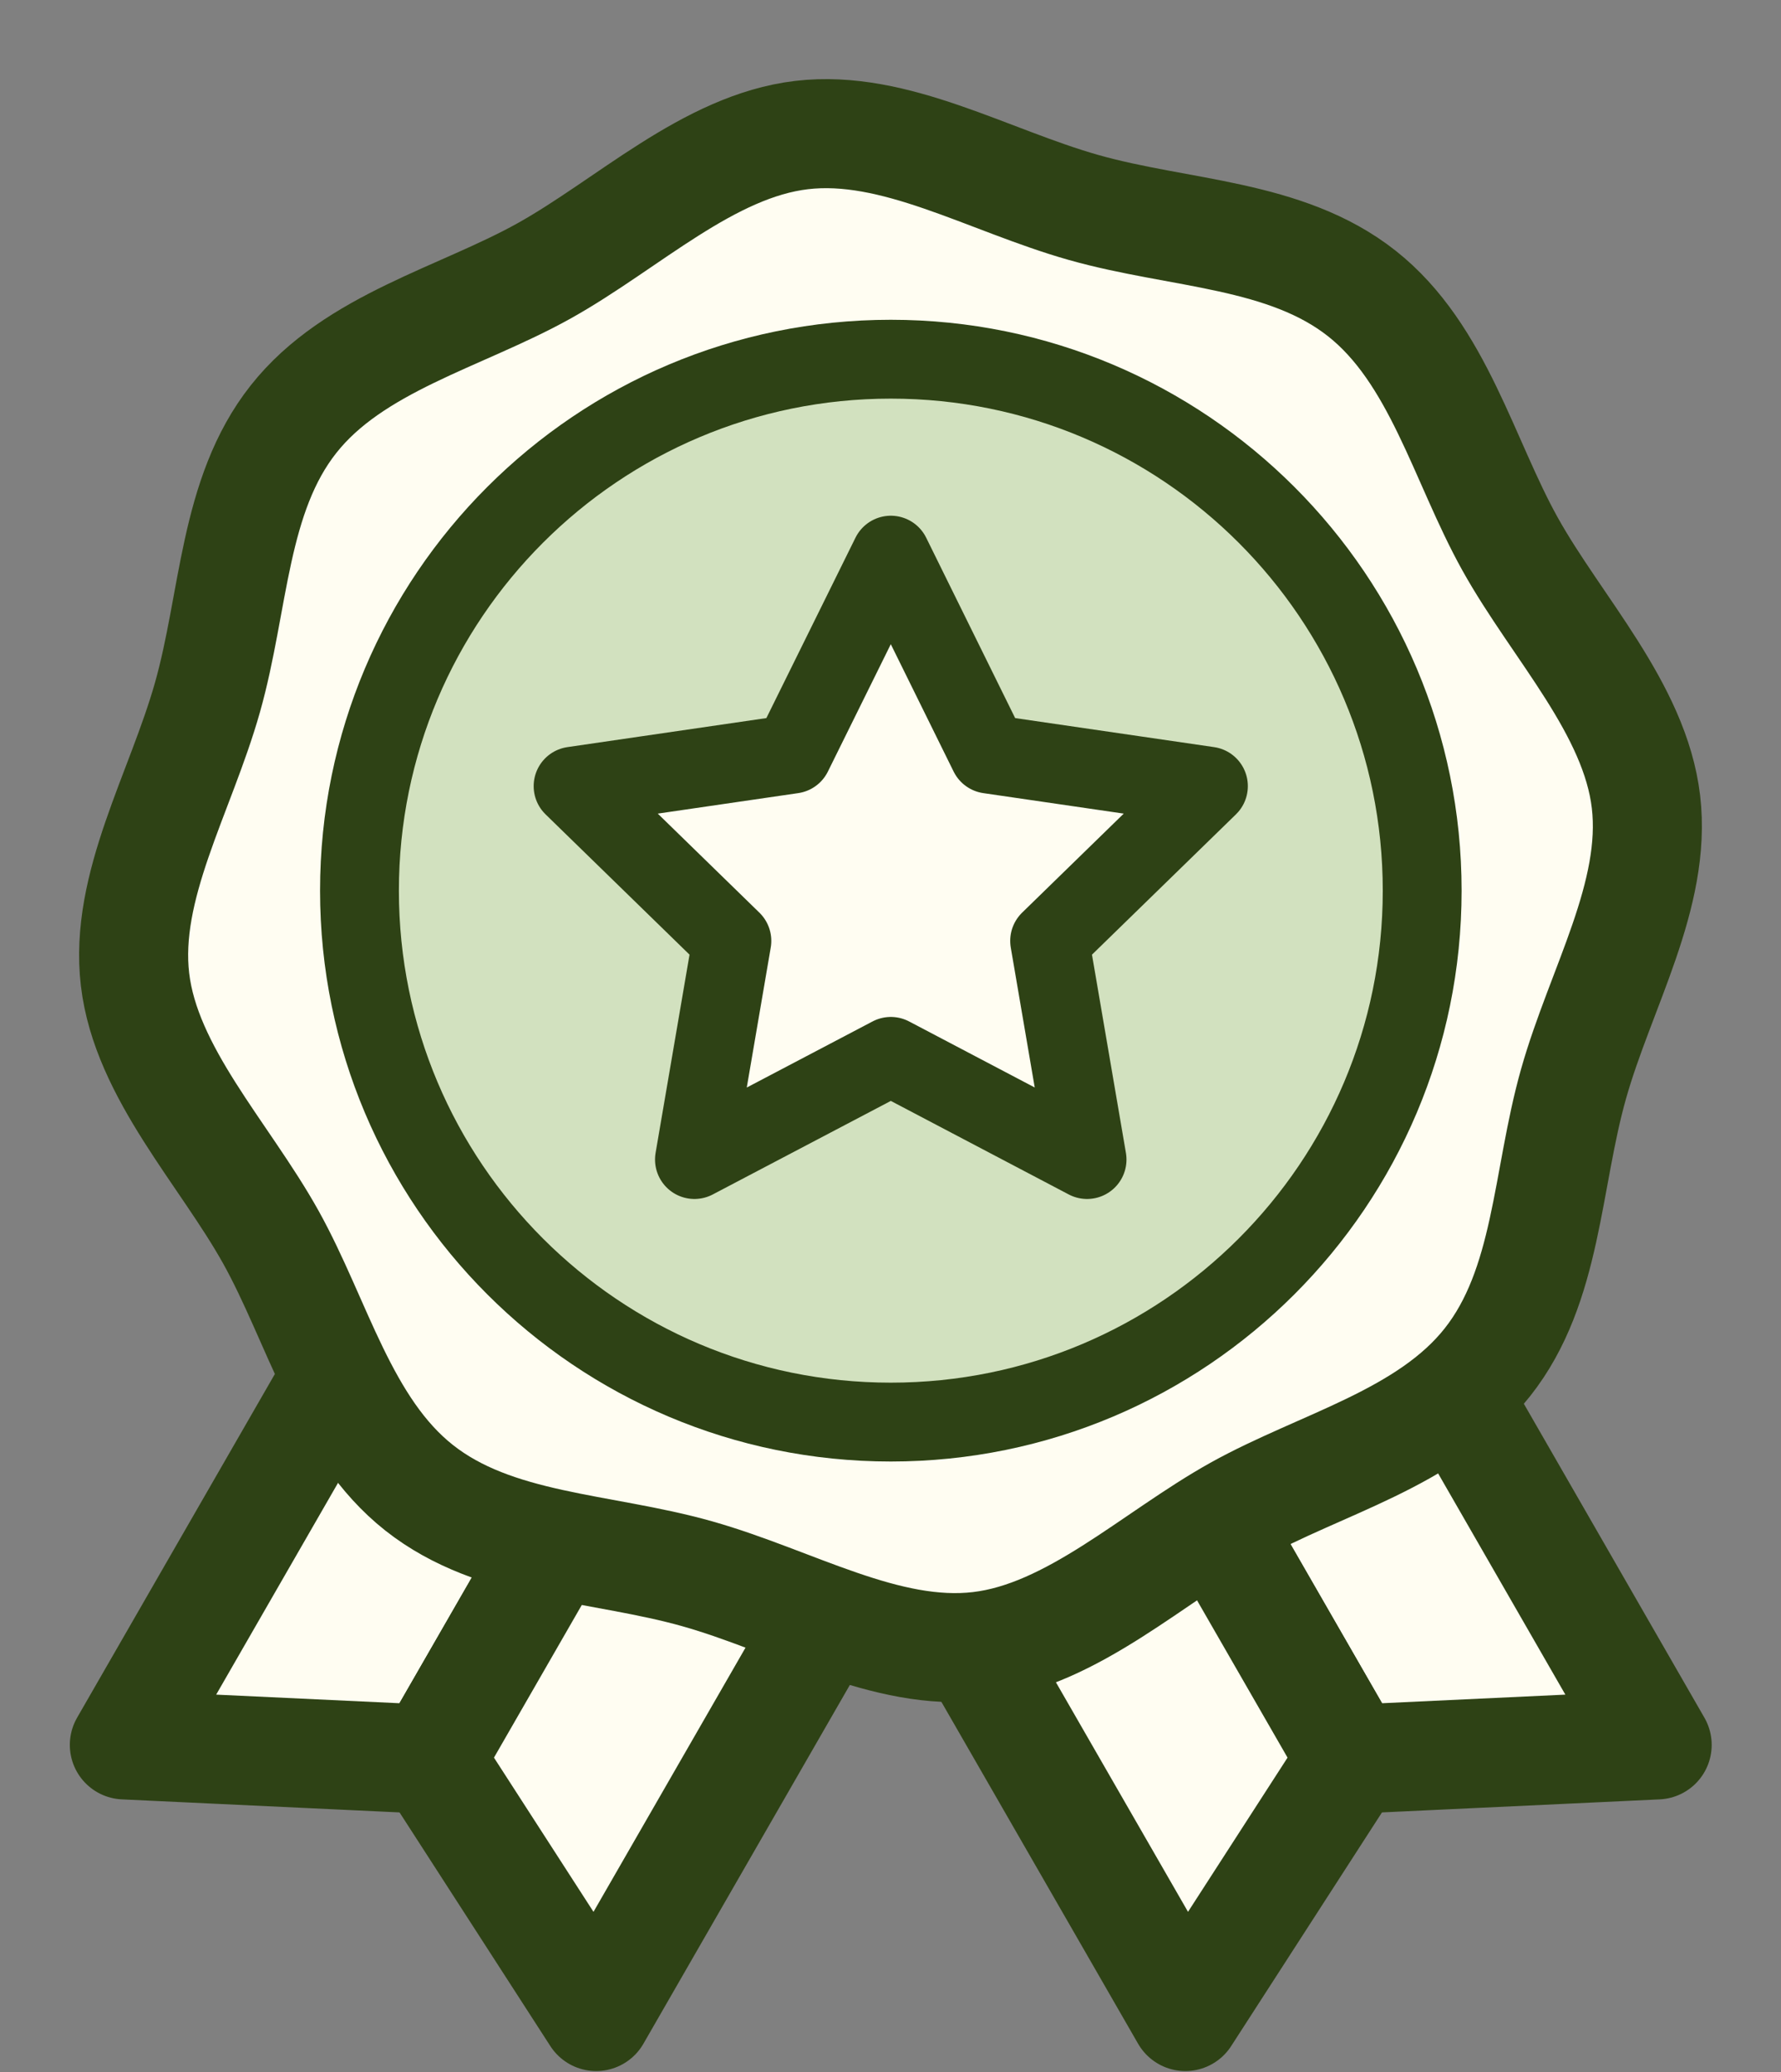
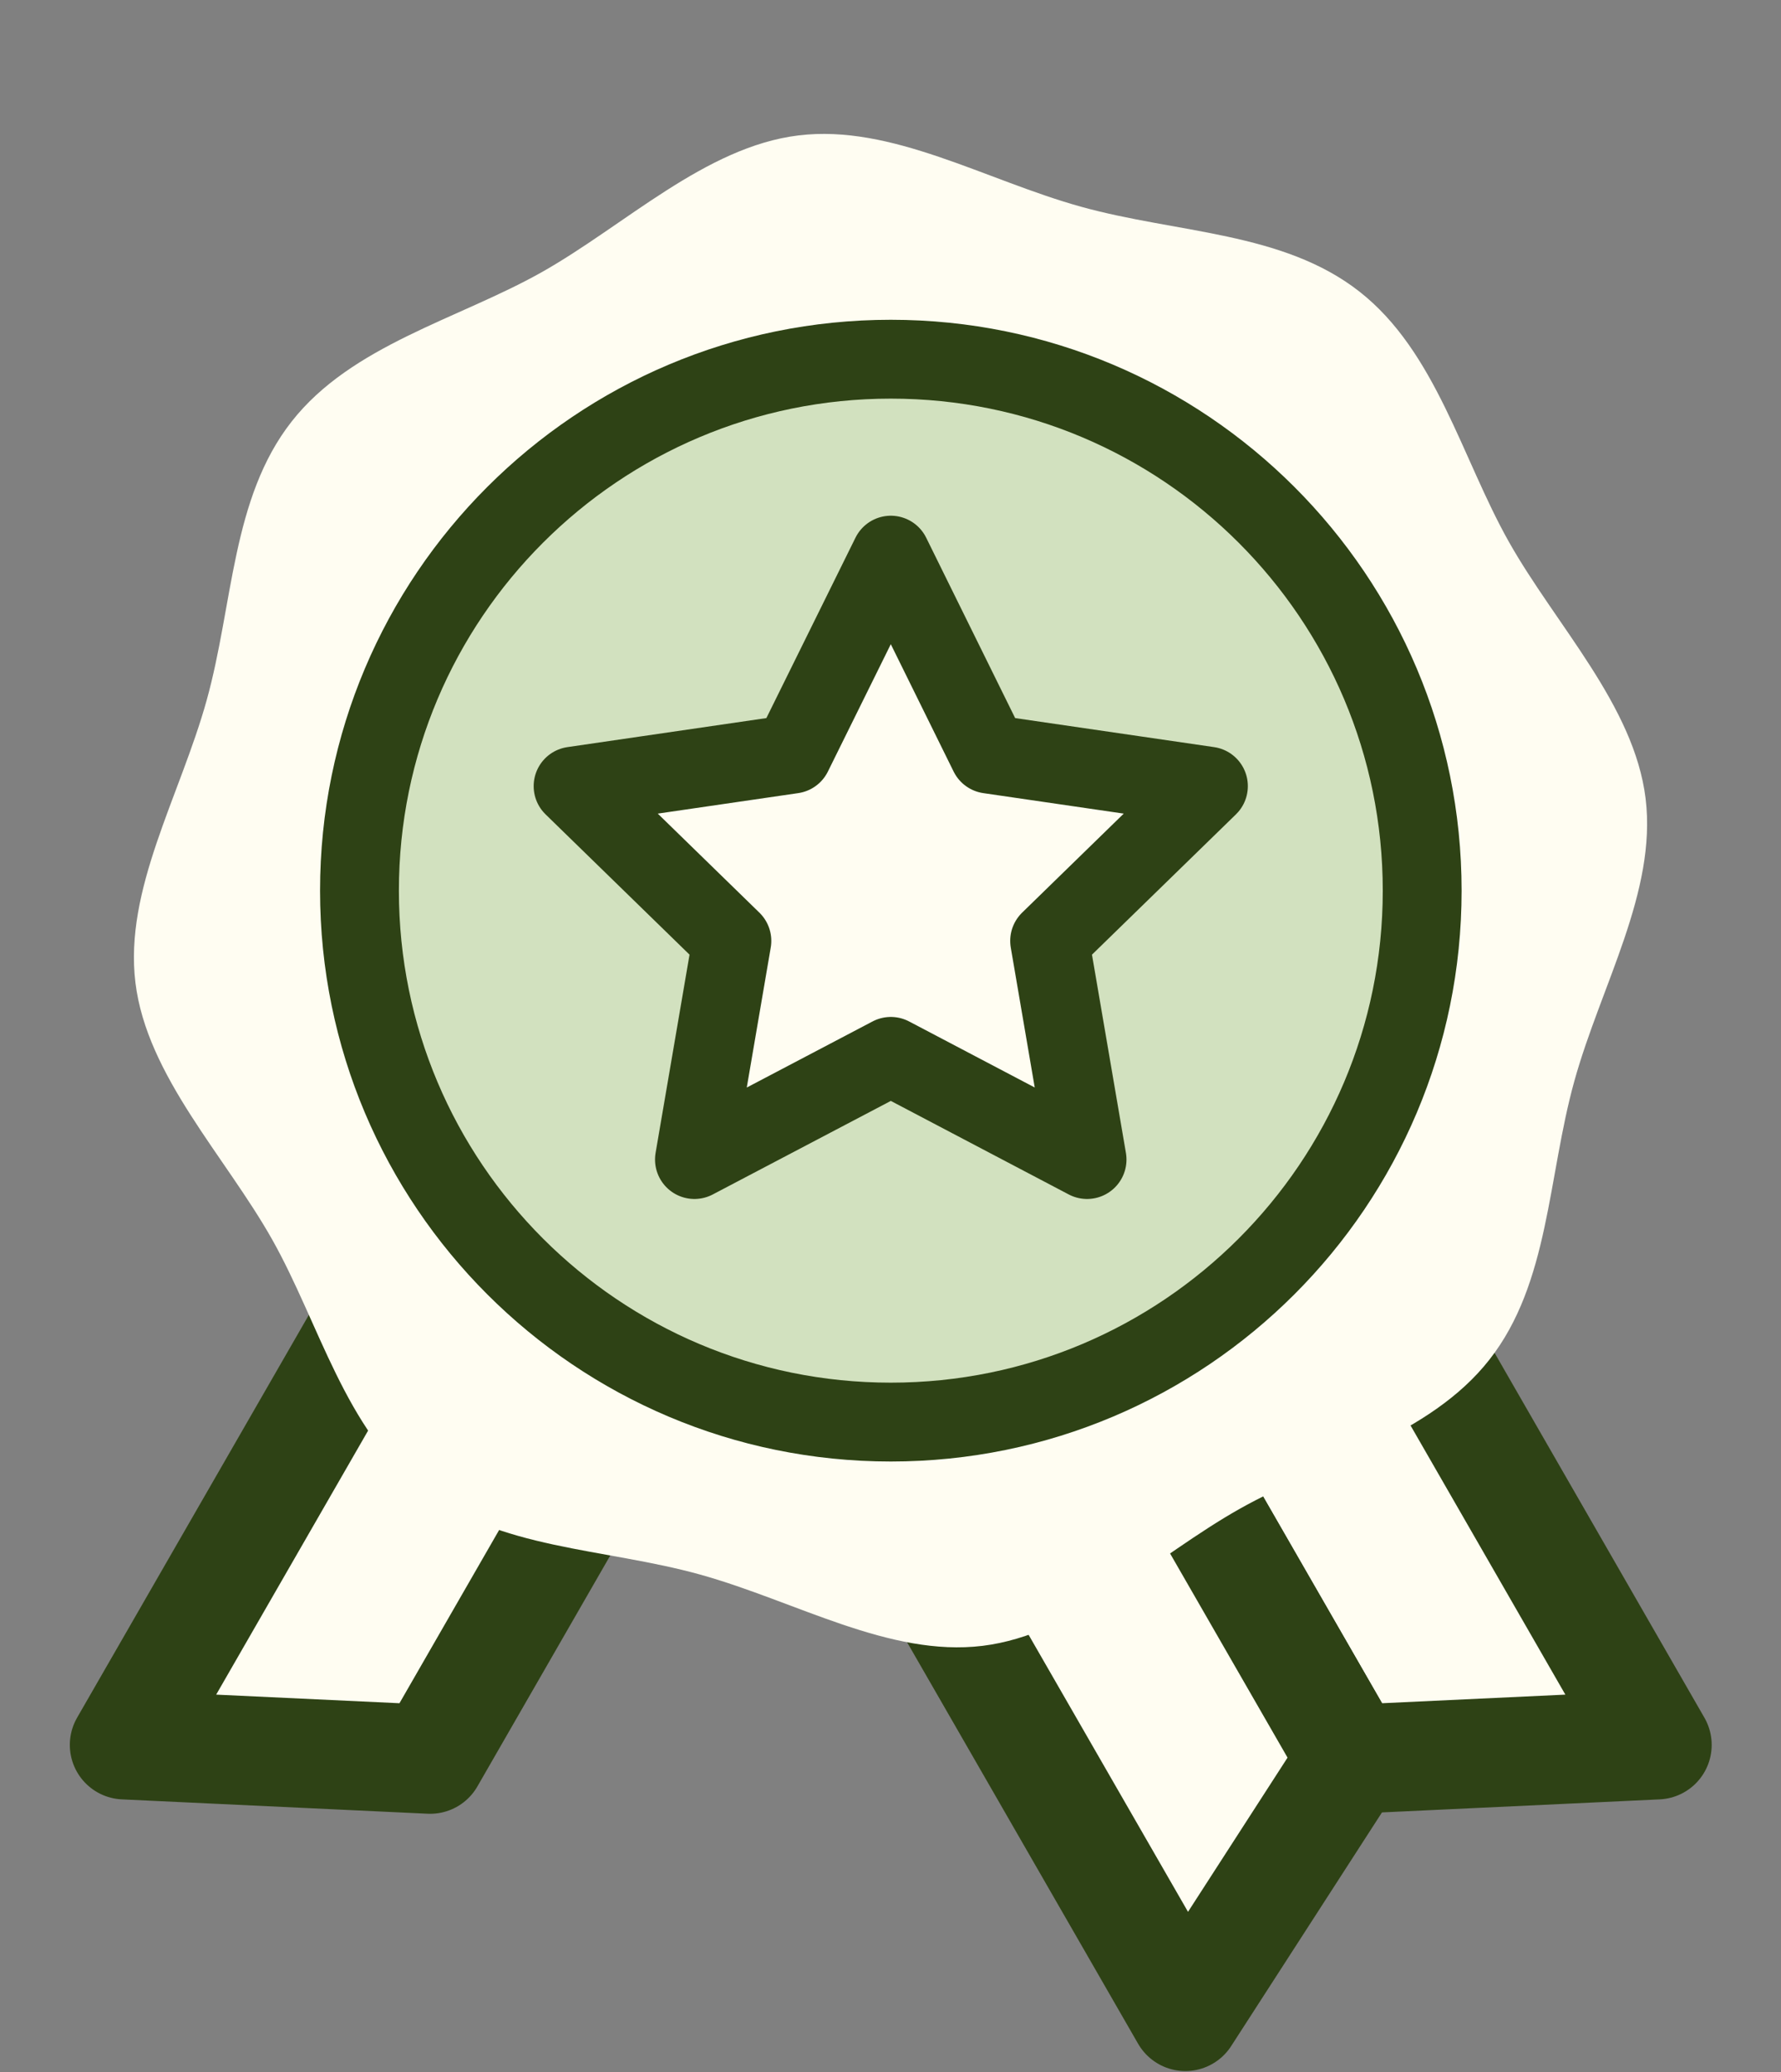
<svg xmlns="http://www.w3.org/2000/svg" width="49" height="57" viewBox="0 0 49 57" fill="none">
  <rect x="0" y="0" width="49" height="57" fill="#808080" stroke="none" />
  <path d="M37.18 48.394L45.593 47.999L36.864 32.825L30.372 36.563L37.18 48.394Z" fill="#FFFDF2" stroke="#2E4215" stroke-width="3" stroke-linecap="round" stroke-linejoin="round" />
-   <path d="M32.612 55.471L37.18 48.394L30.372 36.563L23.879 40.296L32.612 55.471Z" fill="#FFFDF2" stroke="#2E4215" stroke-width="3" stroke-linecap="round" stroke-linejoin="round" />
+   <path d="M32.612 55.471L37.18 48.394L30.372 36.563L23.879 40.296Z" fill="#FFFDF2" stroke="#2E4215" stroke-width="3" stroke-linecap="round" stroke-linejoin="round" />
  <path d="M11.834 48.394L3.421 47.999L12.154 32.825L18.642 36.563L11.834 48.394Z" fill="#FFFDF2" stroke="#2E4215" stroke-width="3" stroke-linecap="round" stroke-linejoin="round" />
-   <path d="M16.402 55.471L11.834 48.394L18.642 36.563L25.135 40.296L16.402 55.471Z" fill="#FFFDF2" stroke="#2E4215" stroke-width="3" stroke-linecap="round" stroke-linejoin="round" />
  <path d="M5.686 19.263C4.951 21.904 3.413 24.47 3.726 27.031C4.038 29.593 6.2 31.807 7.491 34.102C8.783 36.397 9.493 39.328 11.6 40.979C13.706 42.629 16.623 42.579 19.264 43.314C21.904 44.049 24.471 45.586 27.032 45.274C29.593 44.961 31.808 42.8 34.102 41.508C36.397 40.216 39.329 39.506 40.979 37.4C42.63 35.293 42.58 32.376 43.315 29.736C44.05 27.095 45.587 24.529 45.275 21.967C44.962 19.406 42.8 17.192 41.509 14.897C40.217 12.602 39.507 9.67 37.4 8.02C35.294 6.37 32.377 6.42 29.736 5.685C27.096 4.95 24.529 3.412 21.968 3.725C19.407 4.037 17.192 6.199 14.898 7.491C12.603 8.782 9.671 9.492 8.021 11.599C6.37 13.706 6.42 16.622 5.686 19.263Z" fill="#FFFDF2" />
-   <path d="M5.708 19.184C4.962 21.821 3.413 24.381 3.715 26.944C4.017 29.507 6.169 31.73 7.451 34.03C8.733 36.331 9.431 39.266 11.53 40.925C13.63 42.584 16.547 42.546 19.184 43.292C21.822 44.038 24.381 45.587 26.944 45.285C29.507 44.983 31.73 42.831 34.03 41.549C36.331 40.267 39.266 39.57 40.925 37.47C42.584 35.37 42.546 32.453 43.292 29.816C44.038 27.179 45.587 24.619 45.285 22.056C44.983 19.493 42.831 17.27 41.549 14.97C40.267 12.669 39.57 9.735 37.47 8.075C35.37 6.416 32.453 6.454 29.816 5.708C27.179 4.962 24.619 3.413 22.056 3.715C19.493 4.017 17.27 6.169 14.97 7.451C12.67 8.733 9.735 9.43 8.076 11.53C6.416 13.63 6.454 16.547 5.708 19.184Z" stroke="#2E4215" stroke-width="3" stroke-miterlimit="10" />
  <path d="M39.128 24.5C39.128 32.574 32.583 39.119 24.509 39.119C16.436 39.119 9.89 32.574 9.89 24.5C9.89 16.426 16.436 9.881 24.509 9.881C32.583 9.881 39.128 16.426 39.128 24.5Z" fill="#D2E1BF" stroke="#2E4215" stroke-width="2.169" stroke-miterlimit="10" />
  <path d="M24.509 15.271L27.209 20.744L33.247 21.625L28.878 25.882L29.908 31.897L24.509 29.059L19.106 31.897L20.136 25.882L15.767 21.625L21.805 20.744L24.509 15.271Z" fill="#FFFDF2" stroke="#2E4215" stroke-width="2.169" stroke-miterlimit="10" stroke-linejoin="round" />
</svg>